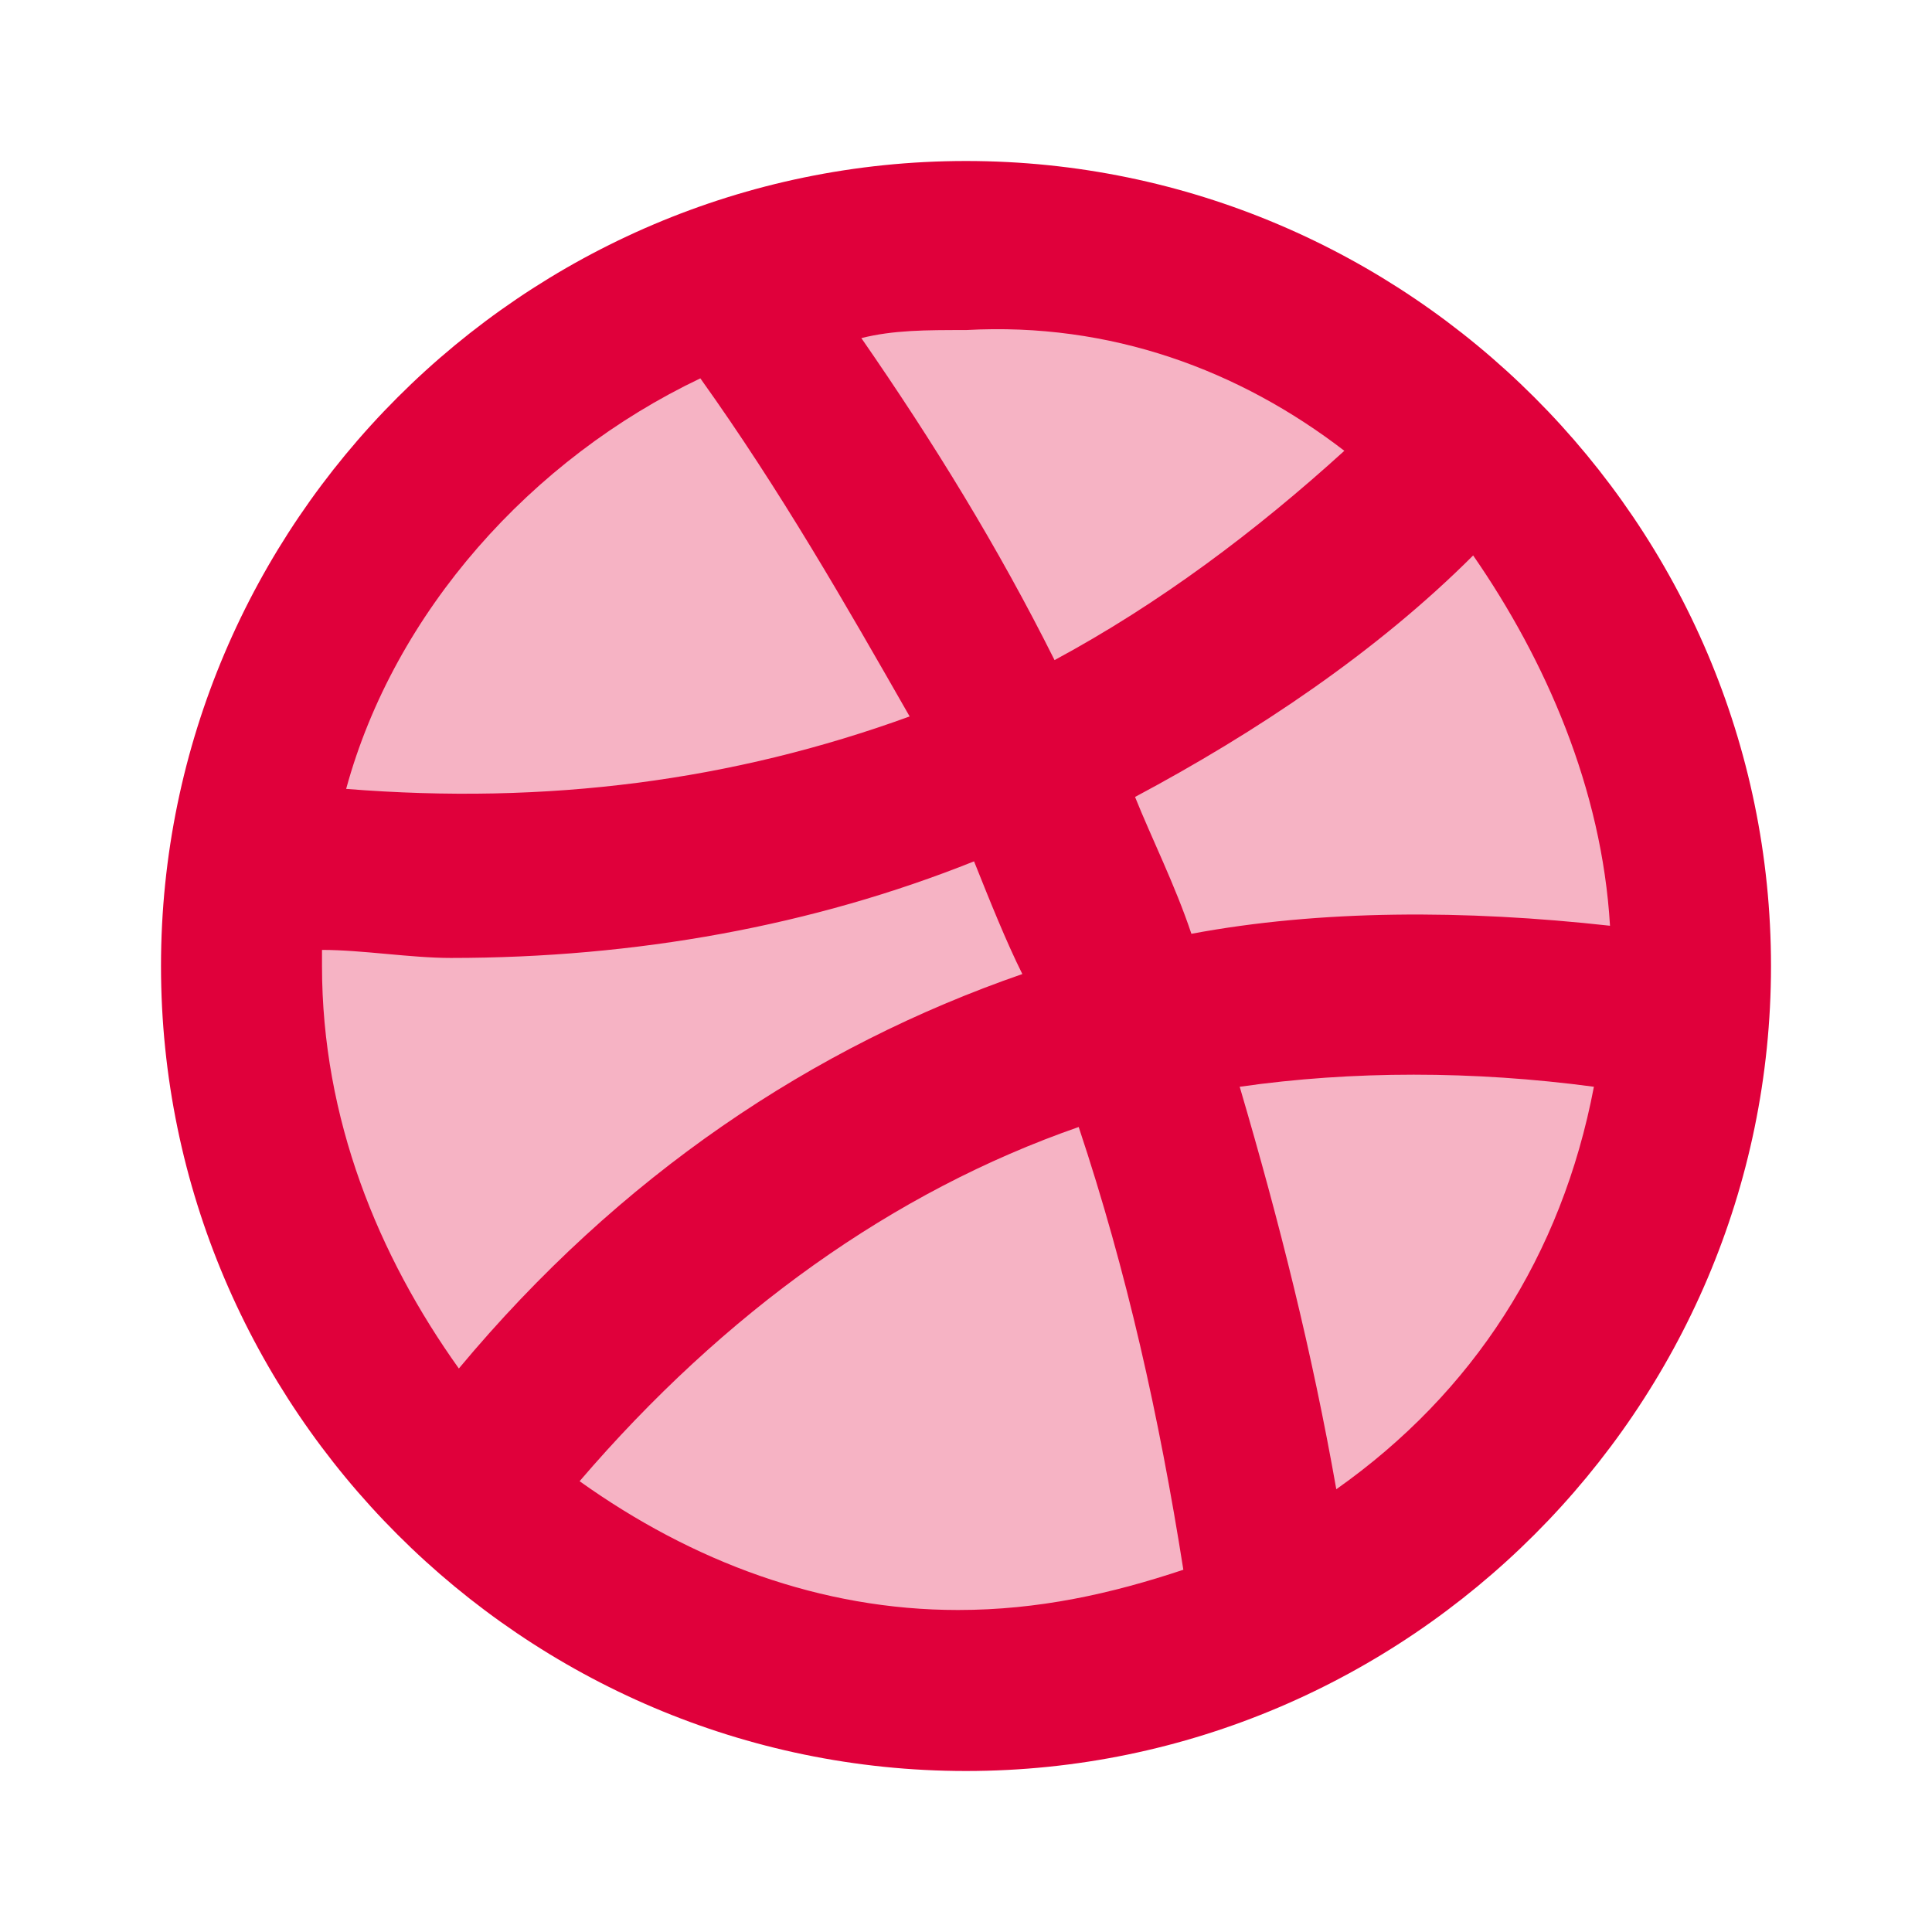
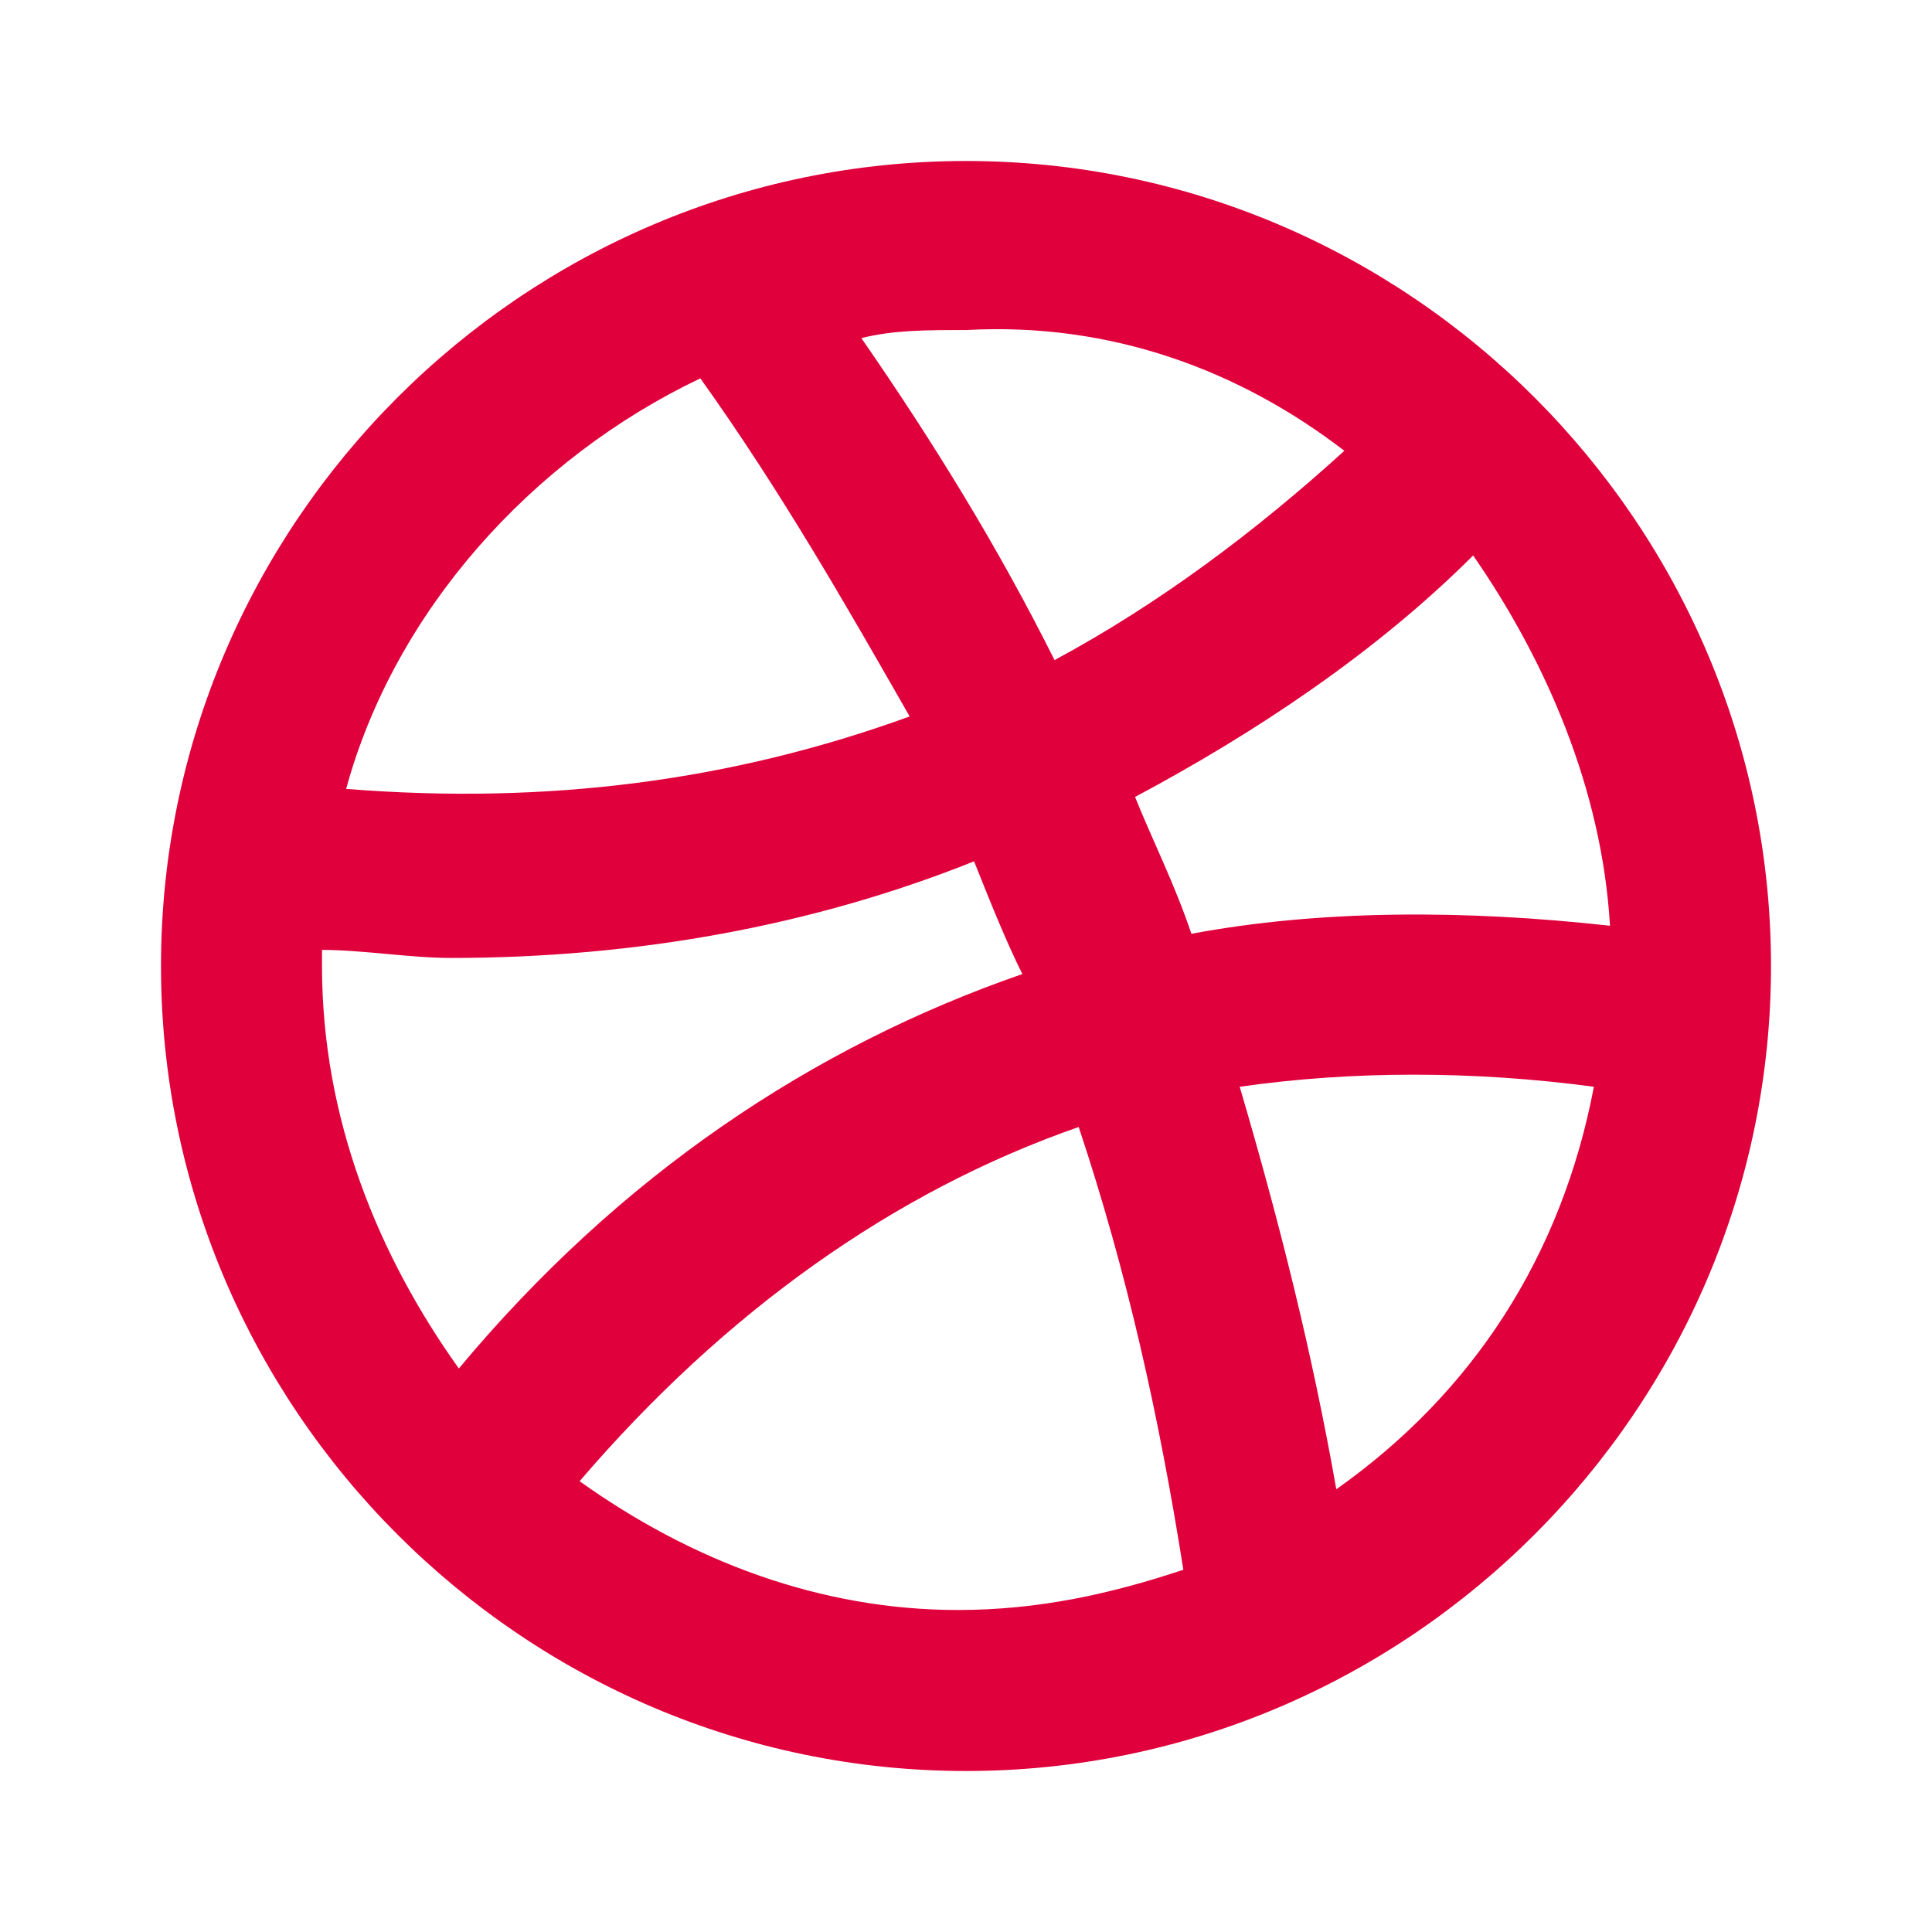
<svg xmlns="http://www.w3.org/2000/svg" width="24" height="24" viewBox="0 0 24 24" fill="none">
-   <path opacity="0.3" d="M21.3 11.9C21.3 17.1 17.1 21.3 12 21.3C6.8 21.3 2.7 17.1 2.7 11.9C2.7 6.7 6.9 2.5 12 2.5C17.2 2.6 21.3 6.8 21.3 11.9Z" fill="#E0003B" />
  <path d="M12 2C6.5 2 2 6.5 2 12C2 17.5 6.5 22 12 22C17.5 22 22 17.5 22 12C22 6.5 17.5 2 12 2ZM20 11.5C18.2 11.3 16.4 11.3 14.8 11.6C14.6 11 14.3 10.4 14.1 9.9C15.6 9.1 17.1 8.1 18.3 6.9C19.2 8.2 19.9 9.8 20 11.5ZM16.7 5.6C15.6 6.6 14.4 7.5 13.1 8.2C12.4 6.8 11.6 5.5 10.7 4.2C11.1 4.1 11.5 4.1 12 4.1C13.8 4 15.4 4.6 16.7 5.6ZM8.7 4.7C9.7 6.1 10.5 7.5 11.3 8.9C9.1 9.7 6.8 10 4.3 9.8C4.9 7.6 6.6 5.7 8.7 4.7ZM4 12C4 11.9 4 11.9 4 11.8C4.5 11.8 5.1 11.9 5.6 11.9C7.9 11.9 10.1 11.5 12.1 10.7C12.3 11.2 12.5 11.7 12.7 12.1C10.1 13 7.7 14.6 5.7 17C4.7 15.6 4 13.9 4 12ZM7.2 18.4C9 16.3 11.1 14.8 13.4 14C14 15.8 14.4 17.6 14.7 19.5C13.8 19.8 12.9 20 11.9 20C10.2 20 8.6 19.4 7.2 18.4ZM16.6 18.5C16.3 16.8 15.9 15.2 15.4 13.5C16.8 13.3 18.3 13.3 19.8 13.5C19.4 15.6 18.3 17.3 16.6 18.5Z" fill="#E0003B" />
</svg>